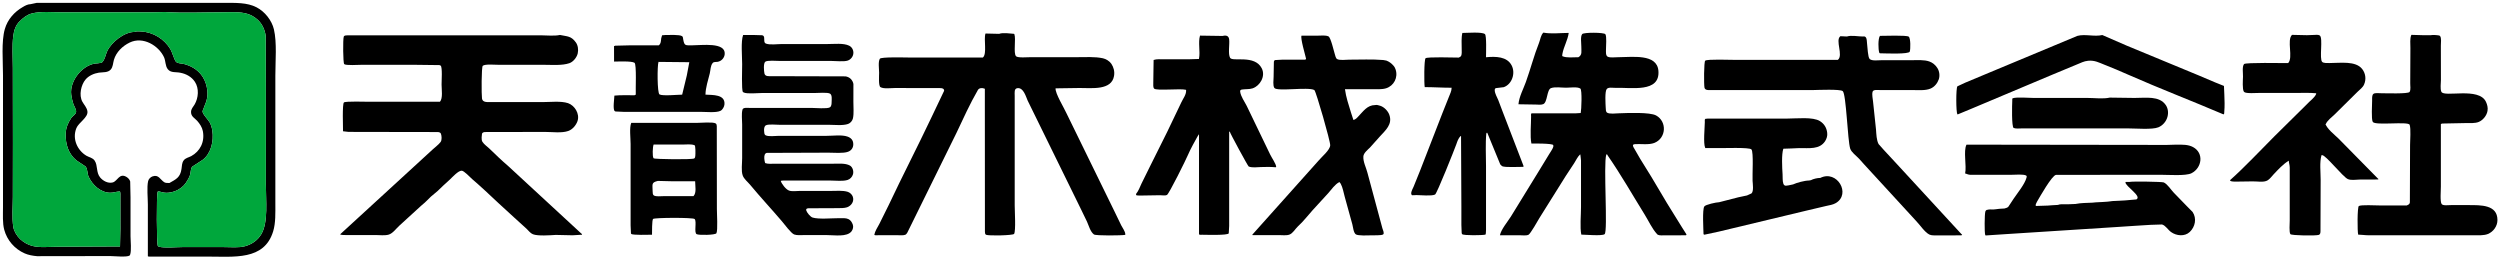
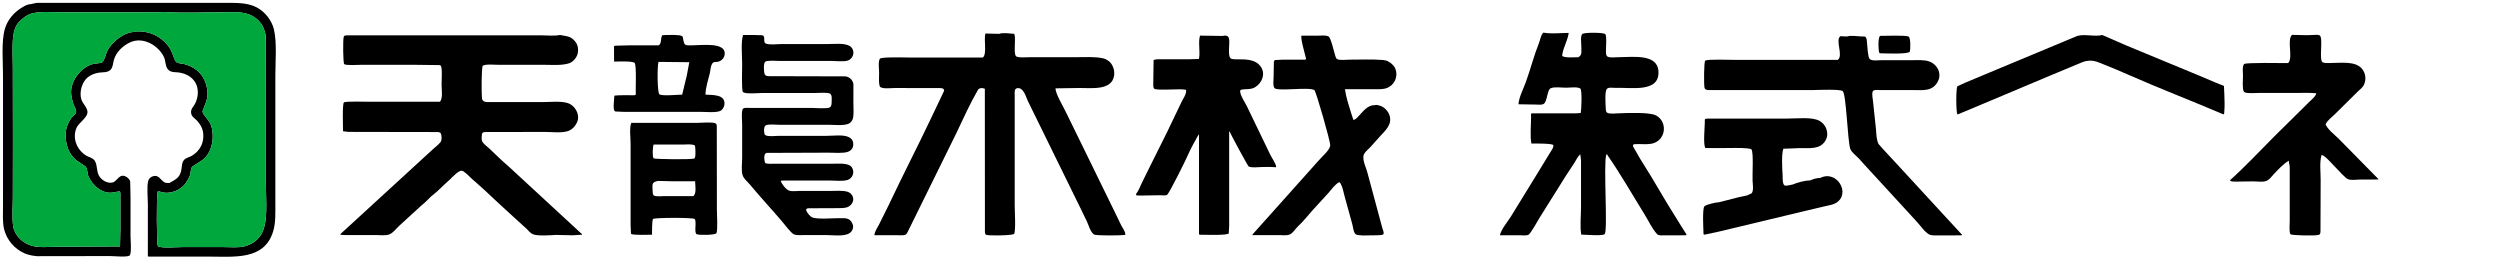
<svg xmlns="http://www.w3.org/2000/svg" version="1.1" x="0px" y="0px" width="337px" height="35px" viewBox="0 0 337 35" style="enable-background:new 0 0 337 35;" xml:space="preserve">
  <style type="text/css">
.st0{fill:#00A73C;}
</style>
  <g>
    <g>
      <g>
        <path d="M0.404,23.659c0,1.421,0,2.851,0,4.264c0,1.028-0.076,2.138,0.165,3.042c0.382,1.422,1.397,2.596,2.761,3.193     c0.494,0.219,1.089,0.324,1.659,0.374c3.292-0.004,6.58-0.007,9.873-0.015c0.518,0,2.26,0.186,2.606-0.072     c0.007-0.008,0.022-0.017,0.033-0.028c0.011-0.025,0.019-0.046,0.036-0.074c0.208-0.556,0.058-1.829,0.058-2.488     c0-1.75,0-3.499,0-5.245c-0.011-0.713-0.032-1.427-0.044-2.149c-0.08-0.271-0.269-0.464-0.502-0.611     c-0.961-0.576-1.198,0.559-1.848,0.742c-0.64,0.173-1.331-0.219-1.704-0.675c-0.564-0.687-0.29-1.601-0.739-2.265     c-0.271-0.399-0.753-0.444-1.128-0.67c-1.184-0.717-1.927-2.233-1.334-3.711c0.304-0.752,1.587-1.426,1.49-2.25     c-0.055-0.498-0.454-0.892-0.68-1.305c-0.499-0.899-0.175-2.287,0.426-3c0.43-0.515,1.14-0.821,1.792-0.922     c0.557-0.078,1.206,0.018,1.593-0.41c0.325-0.358,0.307-0.871,0.44-1.322c0.308-1.045,1.158-1.858,2.119-2.326     c1.81-0.875,3.908,0.409,4.636,1.981c0.229,0.507,0.155,1.168,0.506,1.611c0.419,0.529,1.096,0.342,1.723,0.484     c0.744,0.146,1.478,0.532,1.923,1.206c0.599,0.896,0.489,2.189-0.038,3.078c-0.2,0.333-0.474,0.583-0.474,1.011     c0,0.612,0.483,0.8,0.834,1.188c0.347,0.397,0.653,0.848,0.757,1.377c0.285,1.489-0.393,2.729-1.562,3.371     c-0.344,0.189-0.792,0.247-1.032,0.597c-0.232,0.324-0.225,0.72-0.284,1.14c-0.167,1.147-0.739,1.384-1.626,1.888     c-0.233,0-0.52,0.012-0.701-0.104c-0.548-0.356-0.761-1.076-1.576-0.787c-0.277,0.096-0.526,0.348-0.595,0.638     c-0.189,0.799-0.037,2.266-0.037,3.162c0,2.324,0,4.647,0,6.967c0.012,0,0.022,0,0.039,0c0.023,0.008,0.032,0.03,0.045,0.042     c2.586,0,5.176,0,7.76,0c3.818,0,7.828,0.557,9.045-3.39c0.353-1.151,0.298-2.487,0.298-3.842c0-1.654,0-3.319,0-4.982     c0-4.051,0-8.1,0-12.16c0-2.002,0.226-4.458-0.193-6.252c-0.279-1.198-1.22-2.4-2.341-2.975     c-1.287-0.663-2.817-0.598-4.475-0.598c-1.321,0-2.648,0-3.967,0c-7.063,0-14.13,0-21.195,0C4.664,0.445,4.389,0.502,4.108,0.564     c-0.357,0-0.752,0.21-1.028,0.378c-1.152,0.661-2.06,1.682-2.43,2.976c-0.484,1.663-0.246,4.33-0.246,6.247     C0.404,14.664,0.404,19.162,0.404,23.659z M1.727,9.151c0-1.413-0.116-2.957,0.061-4.315c0.093-0.723,0.331-1.453,0.847-1.952     C3.131,2.4,3.636,1.985,4.289,1.817c1.205-0.32,2.784-0.155,4.138-0.155c3.142,0,6.283,0,9.431,0     c0.959,0,1.911-0.004,2.863-0.004c0.504-0.013,1-0.023,1.499-0.035c2.498,0.159,5.159,0.035,7.671,0.035     c1.161,0,2.47-0.107,3.485,0.219c0.498,0.151,0.924,0.415,1.322,0.754c0.639,0.556,1.007,1.39,1.119,2.205     c0.009,2.444,0.015,4.88,0.022,7.314c0,4.234,0,8.459,0,12.699c0,2.144,0.346,5.117-0.626,6.735     c-0.49,0.825-1.296,1.36-2.189,1.604c-0.832,0.234-1.93,0.119-2.872,0.119c-1.853,0-3.698,0-5.551,0     c-0.862,0-2.421,0.157-3.162-0.05c-0.049-0.015-0.09-0.037-0.133-0.063c-0.005-0.012-0.02-0.021-0.029-0.033     c-0.167-0.203-0.195-6.879-0.025-7.298c0-0.14,0.409,0,0.473,0.013c1.206,0.383,2.68-0.255,3.331-1.229     c0.226-0.347,0.458-0.701,0.569-1.097c0.092-0.333,0.068-0.794,0.276-1.077c0.468-0.305,0.942-0.608,1.412-0.921     c1.096-0.818,1.531-2.486,1.309-3.93c-0.063-0.413-0.167-0.767-0.353-1.116c-0.205-0.376-1.001-1.15-0.971-1.526     c0.173-0.446,0.339-0.89,0.515-1.331c0.39-1.206,0-2.709-0.697-3.584c-0.583-0.739-1.399-1.188-2.257-1.424     c-0.343-0.096-0.864-0.06-1.126-0.299c-0.229-0.223-0.523-1.307-0.749-1.684c-0.821-1.4-2.334-2.335-3.98-2.417     c-0.298-0.018-0.63-0.041-0.885,0.066c-1.376,0-3.1,1.384-3.665,2.579c-0.228,0.487-0.325,1.204-0.737,1.563     c-0.089,0.013-0.177,0.027-0.269,0.046c-0.086,0.016-0.176,0.026-0.262,0.043c-1.906,0-3.848,2.283-3.581,4.242     c0.071,0.461,0.157,0.879,0.301,1.302c0.107,0.285,0.374,0.646,0.355,0.979c-0.021,0.365-0.475,0.56-0.665,0.854     c-0.411,0.623-0.714,1.278-0.74,2.094c-0.048,1.453,0.387,2.759,1.461,3.623c0.409,0.272,0.808,0.541,1.214,0.808     c0.291,0.345,0.223,0.991,0.419,1.396c0.51,1.079,1.558,2.103,2.867,2.147c0.48,0.01,0.896-0.172,1.322-0.172     c0.125,0,0.085,0.617,0.085,0.752c0.002,1.442,0.002,2.878,0.002,4.313c-0.012,0.786-0.028,1.558-0.048,2.343     c-2.73,0-5.588,0.041-8.368,0.041c-1.127,0-2.478,0.164-3.488-0.12c-0.597-0.164-1.152-0.481-1.61-0.911     c-0.42-0.399-0.828-1.054-0.919-1.612c-0.209-1.268-0.066-2.761-0.066-4.095c0.004-2.411,0.008-4.824,0.012-7.234     C1.735,15.912,1.731,12.531,1.727,9.151z" />
      </g>
    </g>
    <path class="st0" d="M1.727,9.151c0-1.413-0.116-2.957,0.061-4.315c0.093-0.723,0.331-1.453,0.847-1.952   C3.131,2.4,3.636,1.985,4.289,1.817c1.205-0.32,2.784-0.155,4.138-0.155c3.142,0,6.283,0,9.431,0c0.959,0,1.911-0.004,2.863-0.004   c0.504-0.013,1-0.023,1.499-0.035c2.498,0.159,5.159,0.035,7.671,0.035c1.161,0,2.47-0.107,3.485,0.219   c0.498,0.151,0.924,0.415,1.322,0.754c0.639,0.556,1.007,1.39,1.119,2.205c0.009,2.444,0.015,4.88,0.022,7.314   c0,4.234,0,8.459,0,12.699c0,2.144,0.346,5.117-0.626,6.735c-0.49,0.825-1.296,1.36-2.189,1.604   c-0.832,0.234-1.93,0.119-2.872,0.119c-1.853,0-3.698,0-5.551,0c-0.862,0-2.421,0.157-3.162-0.05   c-0.049-0.015-0.09-0.037-0.133-0.063c-0.005-0.012-0.02-0.021-0.029-0.033c-0.167-0.203-0.195-6.879-0.025-7.298   c0-0.14,0.409,0,0.473,0.013c1.206,0.383,2.68-0.255,3.331-1.229c0.226-0.347,0.458-0.701,0.569-1.097   c0.092-0.333,0.068-0.794,0.276-1.077c0.468-0.305,0.942-0.608,1.412-0.921c1.096-0.818,1.531-2.486,1.309-3.93   c-0.063-0.413-0.167-0.767-0.353-1.116c-0.205-0.376-1.001-1.15-0.971-1.526c0.173-0.446,0.339-0.89,0.515-1.331   c0.39-1.206,0-2.709-0.697-3.584c-0.583-0.739-1.399-1.188-2.257-1.424c-0.343-0.096-0.864-0.06-1.126-0.299   c-0.229-0.223-0.523-1.307-0.749-1.684c-0.821-1.4-2.334-2.335-3.98-2.417c-0.298-0.018-0.63-0.041-0.885,0.066   c-1.376,0-3.1,1.384-3.665,2.579c-0.228,0.487-0.325,1.204-0.737,1.563c-0.089,0.013-0.177,0.027-0.269,0.046   c-0.086,0.016-0.176,0.026-0.262,0.043c-1.906,0-3.848,2.283-3.581,4.242c0.071,0.461,0.157,0.879,0.301,1.302   c0.107,0.285,0.374,0.646,0.355,0.979c-0.021,0.365-0.475,0.56-0.665,0.854c-0.411,0.623-0.714,1.278-0.74,2.094   c-0.048,1.453,0.387,2.759,1.461,3.623c0.409,0.272,0.808,0.541,1.214,0.808c0.291,0.345,0.223,0.991,0.419,1.396   c0.51,1.079,1.558,2.103,2.867,2.147c0.48,0.01,0.896-0.172,1.322-0.172c0.125,0,0.085,0.617,0.085,0.752   c0.002,1.442,0.002,2.878,0.002,4.313c-0.012,0.786-0.028,1.558-0.048,2.343c-2.73,0-5.588,0.041-8.368,0.041   c-1.127,0-2.478,0.164-3.488-0.12c-0.597-0.164-1.152-0.481-1.61-0.911c-0.42-0.399-0.828-1.054-0.919-1.612   c-0.209-1.268-0.066-2.761-0.066-4.095c0.004-2.411,0.008-4.824,0.012-7.234C1.735,15.912,1.731,12.531,1.727,9.151z" />
  </g>
  <g>
    <path d="M58.314,20.156c-1.05,0.961-2.095,1.919-3.146,2.887c-3.093,2.834-6.188,5.669-9.278,8.507c-0.016,0-0.03,0-0.042,0   c0,0.151,0.598,0.13,0.741,0.134c1.352,0,2.706,0,4.063,0c0.532,0.007,1.239,0.089,1.732-0.053c0.562-0.162,1.008-0.809,1.436-1.2   c0.972-0.89,1.948-1.777,2.923-2.672c0.177-0.159,0.359-0.313,0.54-0.466c0.028-0.027,0.06-0.056,0.089-0.088   c0.045-0.04,0.091-0.081,0.135-0.128c0.195-0.188,0.393-0.391,0.591-0.581c0.303-0.257,0.601-0.508,0.905-0.761   c0.243-0.233,0.489-0.469,0.736-0.709c0.307-0.273,0.604-0.557,0.912-0.833c0.346-0.327,1.125-1.196,1.584-1.185   c0.323,0.004,1.138,0.895,1.417,1.136c1.2,1.027,2.373,2.139,3.542,3.235c0.7,0.645,1.398,1.283,2.098,1.924   c0.561,0.511,1.115,1.015,1.676,1.522c0.266,0.254,0.529,0.615,0.871,0.751c0.647,0.263,2.331,0.139,3.079,0.091   c0.758,0.021,1.517,0.032,2.271,0.049c0.42-0.025,0.844-0.056,1.267-0.077c0-0.033,0-0.063,0-0.09   c-0.036-0.022-0.065-0.05-0.104-0.077c-3.271-3.018-6.543-6.039-9.816-9.062c-0.874-0.743-1.718-1.56-2.563-2.378   c-0.313-0.305-0.701-0.54-0.945-0.924c-0.105-0.163-0.094-0.375-0.101-0.586c0.018-0.168,0.039-0.342,0.049-0.505   c0.075-0.167,0.237-0.206,0.413-0.219c2.699-0.005,5.392-0.008,8.083-0.015c0.988,0,2.242,0.183,3.132-0.128   c0.579-0.203,1.054-0.78,1.246-1.334c0.334-0.989-0.396-2.117-1.278-2.417c-0.973-0.318-2.374-0.142-3.492-0.142   c-2.299,0-4.603-0.003-6.903-0.003c-0.5,0-1.124,0.069-1.203-0.483c-0.072-0.512-0.082-4.251,0.106-4.409   c0.309-0.26,1.682-0.132,2.189-0.132c2.009,0,4.019,0,6.032,0c1.146,0,2.455,0.118,3.442-0.214c0.536-0.178,1.012-0.79,1.136-1.318   c0.116-0.51,0.03-1.098-0.25-1.485c-0.633-0.879-1.132-0.793-2.142-1.007c-0.78,0.169-1.791,0.047-2.628,0.047   c-1.788,0-3.581,0-5.37,0c-6.869,0-13.731,0-20.596,0.002c-0.199,0.01-0.488-0.017-0.554,0.189   c-0.121,0.346-0.097,3.555,0.063,3.694c0.246,0.208,1.889,0.092,2.331,0.092c2.404,0,4.805,0,7.208,0   c1.111,0.014,2.208,0.022,3.315,0.04c0.051,0.019,0.103,0.044,0.157,0.077c0.236,0.255,0.114,2.061,0.114,2.55   c0,0.68,0.196,1.843-0.22,2.314c-3.161,0-6.322,0-9.484,0c-0.521,0-3.244-0.091-3.458,0.092c-0.237,0.195-0.123,3.326-0.123,3.885   c0.245,0.029,0.49,0.062,0.739,0.084c2.159,0.005,4.313,0.012,6.474,0.012c1.866,0.003,3.73,0.003,5.587,0.009   c0.154,0.02,0.334,0.061,0.395,0.219c0.112,0.295,0.154,0.864-0.044,1.128C59.092,19.537,58.66,19.82,58.314,20.156z" />
    <g>
      <path d="M96.063,8.503c0.136-0.186,0.434-0.134,0.658-0.167c0.518-0.083,0.926-0.516,0.971-1.048    c0.134-1.634-3.129-1.18-4.341-1.18c-0.973,0-1.098,0.102-1.26-0.827c-0.019-0.137-0.023-0.332-0.148-0.407    c-0.353-0.236-1.721-0.145-2.217-0.158c-0.158,0.013-0.321,0.026-0.479,0.041c-0.038,0.131-0.077,0.263-0.114,0.4    c-0.06,0.418-0.01,0.683-0.329,0.955c-1.309,0-2.621,0-3.935,0c-0.64,0.015-1.286,0.028-1.921,0.047    C82.907,6.17,82.862,6.187,82.82,6.2c-0.076,0-0.048,0.103-0.048,0.174c0.004,0.642,0.004,1.281,0.004,1.927    c0.578,0,2.333-0.095,2.75,0.158c0.309,0.184,0.134,3.674,0.176,4.299c-0.055,0.029-0.117,0.057-0.173,0.083    c-0.897,0-1.86-0.036-2.709,0.047c0,0.337-0.243,1.851,0.042,2.082c0.035,0.023,0.062,0.038,0.096,0.058    c0.369,0.015,0.726,0.03,1.087,0.049c0.693,0,1.395,0,2.093,0c2.756,0,5.51,0,8.263,0c0.746,0,2.159,0.153,2.729-0.142    c0.284-0.144,0.506-0.564,0.528-0.866c0.112-1.364-1.574-1.251-2.559-1.311c0-0.904,0.372-2.017,0.578-2.861    C95.793,9.416,95.757,8.894,96.063,8.503z M92.579,10.184c-0.207,0.861-0.417,1.714-0.624,2.575c-0.606,0-2.603,0.207-3.05-0.028    c-0.322-0.174-0.314-3.912-0.14-4.388c1.386,0.019,2.763,0.027,4.153,0.042C92.803,8.984,92.689,9.582,92.579,10.184z" />
      <path d="M103.243,16.892c0.346-0.185,1.406-0.07,1.868-0.07c2.199,0,4.4,0,6.603,0c0.83,0,1.885,0.137,2.612-0.115    c0.315-0.114,0.585-0.438,0.653-0.76c0.146-0.697,0.047-1.485,0.057-2.228c0-0.794,0.004-1.596,0.004-2.397    c-0.046-0.262-0.164-0.477-0.346-0.673c-0.187-0.195-0.452-0.313-0.712-0.355c-3.306-0.013-6.614-0.02-9.921-0.027    c-0.401,0-0.914,0.073-1.013-0.357c-0.076-0.334-0.158-1.372,0.108-1.588c0.279-0.221,1.511-0.109,1.955-0.109    c2.303,0,4.607,0,6.906,0c0.613,0,1.765,0.132,2.278-0.054c0.42-0.155,0.742-0.58,0.742-1.044c0-0.425-0.219-0.791-0.591-0.966    c-0.767-0.362-1.96-0.212-2.906-0.212c-2.041,0-4.083,0-6.122,0c-0.654,0-1.586,0.149-2.165-0.058    c-0.423-0.14-0.072-0.838-0.368-1.067c-0.047-0.022-0.096-0.038-0.139-0.061c-0.393-0.015-0.787-0.021-1.176-0.034    c-0.03,0-0.057,0-0.087,0c-0.305,0-0.61,0-0.918,0c-0.13,0-0.259,0-0.394,0c-0.318,0.887-0.129,2.849-0.129,3.927    c0,0.562-0.1,3.528,0.103,3.755c0.039,0.027,0.082,0.054,0.122,0.074c0.487,0.214,1.823,0.065,2.44,0.065c2.36,0,4.719,0,7.078,0    c0.485,0,1.79-0.12,2.114,0.092c0.284,0.19,0.21,0.749,0.204,1.089c-0.004,0.27-0.009,0.608-0.237,0.75    c-0.353,0.226-1.947,0.079-2.469,0.079c-2.786,0-5.567,0-8.351,0c-0.295,0-0.877-0.087-0.96,0.227    c-0.158,0.576-0.045,1.375-0.045,2.003c0,1.515,0,3.033,0,4.546c0,0.708-0.146,1.685,0.067,2.306    c0.166,0.501,0.699,0.899,1.038,1.316c1.373,1.653,2.842,3.226,4.25,4.876c0.315,0.37,1.233,1.619,1.651,1.783    c0.371,0.141,0.904,0.084,1.341,0.084c1.025,0,2.041,0,3.06,0c1.044,0,2.72,0.292,3.339-0.507    c0.194-0.268,0.284-0.614,0.158-0.941c-0.125-0.308-0.275-0.561-0.587-0.71c-0.348-0.161-0.814-0.12-1.249-0.12    c-0.967,0-2.765,0.168-3.57-0.083c-0.311-0.099-0.749-0.652-0.85-0.938c-0.079-0.227,0.058-0.291,0.273-0.314    c1.31-0.006,2.619-0.015,3.932-0.017c0.442-0.007,0.916,0.01,1.298-0.119c0.567-0.204,1.004-0.807,0.752-1.462    c-0.116-0.283-0.371-0.518-0.666-0.618c-0.667-0.212-1.544-0.123-2.307-0.123c-1.382,0-2.767,0-4.147,0    c-0.449,0-1.109,0.106-1.486-0.058c-0.426-0.174-0.964-0.885-1.097-1.294c0.018,0,0.028,0,0.043,0c0-0.076,0.94-0.047,1.141-0.047    c1.85,0,3.699,0,5.546,0c0.729,0,1.638,0.122,2.283-0.081c0.346-0.112,0.62-0.399,0.723-0.751    c0.133-0.414-0.047-0.986-0.404-1.189c-0.639-0.35-1.555-0.247-2.38-0.247c-1.229,0-2.451,0-3.674,0c-0.541,0-1.077,0-1.615,0    c-0.818,0-1.635,0-2.451,0c-0.434,0-0.945,0.053-1.309-0.086c-0.018,0-0.369-1.271,0.222-1.375    c2.769-0.011,5.532-0.021,8.301-0.03c0.765,0,2.011,0.12,2.65-0.124c0.435-0.161,0.704-0.523,0.704-1.012    c0-0.559-0.308-0.862-0.781-1.032c-0.772-0.272-1.95-0.1-2.833-0.1c-2.146,0-4.285,0-6.424,0c-0.504,0-1.392,0.139-1.794-0.083    c-0.179-0.099-0.175-0.398-0.19-0.585C102.98,17.381,103.012,17.014,103.243,16.892z" />
      <path d="M93.914,31.568c0.315,0.158,2.516,0.123,2.66-0.128c0.204-0.391,0.062-2.639,0.062-3.251    c-0.009-3.732-0.013-7.463-0.013-11.188c-0.013-0.141-0.028-0.289-0.147-0.36c-0.336-0.231-2.027-0.078-2.554-0.078    c-2.942,0-5.885,0-8.829,0c-0.274,0.629-0.088,2.063-0.088,2.838c0,2.929,0,5.854,0,8.789c0,0.732,0,1.456,0,2.187    c0.019,0.359,0.035,0.715,0.047,1.073c0.011,0.024,0.023,0.051,0.035,0.073c0.141,0.2,2.38,0.118,2.804,0.118    c0-0.298-0.008-1.988,0.141-2.127c0.205-0.185,5.378-0.209,5.603,0.009C93.956,29.847,93.516,31.382,93.914,31.568z     M88.107,19.486c1.298,0,2.598,0,3.89,0c0.508,0,1.186-0.091,1.618,0.09c0.161,0,0.137,1.181,0.111,1.441    c-0.012,0.131-0.033,0.272-0.146,0.342c-0.262,0.175-5.351,0.114-5.476-0.022C87.91,21.117,87.986,19.742,88.107,19.486z     M93.482,26.439c-1.321,0-2.648,0-3.978,0c-0.411,0-1.054,0.093-1.367-0.092c-0.162-0.104-0.156-0.375-0.162-0.563    c-0.008-0.96-0.205-1.173,0.702-1.397c0.584,0.011,1.164,0.027,1.746,0.043c1.091,0,2.19,0,3.281,0    C93.706,25.058,93.918,25.981,93.482,26.439z" />
    </g>
    <path d="M132.757,14.094c0,5.708,0.005,11.42,0.01,17.13c0.008,0.152,0.008,0.35,0.15,0.424c0.326,0.161,3.661,0.095,3.787-0.121   c0.246-0.432,0.078-3.13,0.078-3.845c0-4.92,0-9.843,0-14.769c0-0.438-0.105-0.988,0.39-1.031c0.795-0.08,1.113,1.129,1.36,1.686   c2.171,4.432,4.35,8.856,6.52,13.284c0.483,1.014,1.001,2.006,1.474,3.026c0.233,0.503,0.45,1.373,0.938,1.726   c0.266,0.188,3.719,0.148,4.224,0.056c0-0.024,0-0.055,0-0.084c0-0.387-0.384-0.864-0.544-1.195   c-0.295-0.607-0.594-1.217-0.885-1.827c-2.166-4.425-4.33-8.853-6.495-13.278c-0.308-0.705-1.543-2.706-1.472-3.367   c1.024,0,2.161-0.047,3.23-0.047c1.699,0,4.311,0.335,4.65-1.62c0.107-0.639-0.062-1.191-0.369-1.653   c-0.247-0.36-0.726-0.648-1.137-0.735c-1.072-0.231-2.349-0.146-3.537-0.146c-2.052,0-4.106,0-6.16,0   c-0.433,0-1.786,0.119-2.01-0.131c-0.376-0.412,0.016-2.321-0.222-2.968c-0.012-0.021-0.031-0.033-0.042-0.05   c-0.561-0.037-1.481-0.193-2.01,0.003c-0.614-0.008-1.224-0.03-1.841-0.044c-0.266,0.804,0.237,2.735-0.35,3.235   c-3.321,0-6.64,0-9.966,0c-0.565,0-3.765-0.097-3.924,0.166c-0.252,0.418-0.098,1.358-0.098,1.891c0,0.397-0.102,1.772,0.181,1.936   c0.451,0.262,1.388,0.118,1.965,0.118c2.048,0.002,4.107,0.007,6.159,0.012c0.236,0.015,0.47,0.087,0.454,0.369   c-0.577,1.217-1.16,2.438-1.742,3.655c-1.86,3.925-3.869,7.802-5.724,11.74c-0.426,0.857-0.85,1.712-1.275,2.568   c-0.247,0.454-0.571,0.942-0.672,1.454c0.015,0,0.027,0,0.044,0c0,0.085,0.392,0.046,0.481,0.046c0.89,0,1.774,0,2.663,0   c0.324,0,0.706,0.046,0.982-0.058c0.126-0.044,0.224-0.184,0.286-0.292c2.207-4.478,4.413-8.958,6.618-13.43   c0.914-1.942,1.816-3.929,2.889-5.788c0.17-0.302,0.593-0.317,0.9-0.191c0.07,0,0.043,0.118,0.043,0.177   C132.757,12.779,132.757,13.436,132.757,14.094z" />
    <g>
      <path d="M153.978,26.356c0.799-0.009,1.602-0.026,2.404-0.039c0.3-0.007,0.663,0.091,0.921-0.033    c0.285-0.143,2.597-4.82,2.849-5.433c0.098-0.208,0.188-0.417,0.288-0.623c0.12-0.226,0.237-0.463,0.357-0.691    c0.197-0.36,0.398-0.719,0.593-1.079c0.065-0.112,0.126-0.213,0.192-0.321c0.02,0,0.03,0,0.044,0c0,4.485,0,8.977,0,13.46    c0.015,0,0.025,0,0.047,0c0,0.078,0.304,0.048,0.389,0.048c0.535,0,3.473,0.107,3.574-0.196c0.018-0.324,0.032-0.656,0.056-0.986    c0-0.903,0-1.81,0-2.71c0-3.338,0-6.672,0-10.006c0.027,0,0.058,0,0.083,0c0,0.15,2.429,4.63,2.548,4.697    c0.009,0.003,0.01,0.003,0.017,0.006c0.436,0.183,1.14,0.088,1.633,0.07c0.661-0.032,1.371-0.029,2.015,0.03    c0-0.012,0-0.03,0-0.041c0.015,0,0.025,0,0.042,0c0-0.408-0.645-1.303-0.827-1.712c-1.051-2.169-2.1-4.346-3.145-6.521    c-0.291-0.587-0.795-1.25-0.885-1.924c-0.027-0.196,0.09-0.262,0.268-0.286c0.456-0.066,0.975-0.017,1.396-0.152    c1.001-0.331,1.787-1.613,1.255-2.69c-0.951-1.9-3.947-0.853-4.273-1.429c-0.3-0.522-0.047-1.807-0.126-2.475    c-0.049-0.478-0.393-0.606-0.876-0.473c-1.021-0.015-2.04-0.029-3.054-0.046c-0.279,0.919,0.054,2.145-0.136,3.104    c-0.005,0.018-0.012,0.032-0.015,0.044c-0.492,0.014-0.982,0.033-1.47,0.044c-1.067,0-2.128,0-3.192,0    c-0.483,0-1.034-0.057-1.442,0.091c0,0.996-0.045,2.049-0.045,3.1c0,0.233-0.041,0.596,0.12,0.761    c0.3,0.317,3.554-0.035,4.253,0.156c0.063,0,0.049,0.024,0.053,0.089c0.027,0.565-0.41,1.105-0.626,1.569    c-0.649,1.353-1.296,2.705-1.942,4.055c-0.763,1.524-1.523,3.043-2.278,4.567c-0.393,0.789-0.779,1.578-1.17,2.368    c-0.222,0.468-0.391,0.974-0.727,1.385c0,0.058,0,0.112,0,0.17c0.014,0,0.031,0,0.044,0    C153.189,26.376,153.873,26.361,153.978,26.356z" />
      <path d="M168.881,31.557c-0.075,0-0.042,0.072-0.042,0.135c1.182,0,2.366,0,3.543,0c0.437,0,1.031,0.08,1.42-0.063    c0.484-0.174,0.788-0.77,1.163-1.121c0.744-0.67,1.318-1.452,1.976-2.173c0.707-0.77,1.409-1.534,2.111-2.304    c0.408-0.467,0.897-1.176,1.463-1.469c0-0.105,0.189,0.173,0.218,0.217c0.274,0.516,0.376,1.169,0.536,1.75    c0.34,1.236,0.685,2.479,1.027,3.718c0.095,0.354,0.155,1.14,0.477,1.35c0.298,0.192,1.54,0.143,1.981,0.127    c0.354-0.022,1.499,0.049,1.703-0.13c0.186-0.164-0.071-0.651-0.114-0.829c-0.666-2.489-1.339-4.977-2.01-7.466    c-0.165-0.684-0.612-1.491-0.551-2.229c0.035-0.438,0.589-0.889,0.89-1.18c0.438-0.495,0.879-0.987,1.322-1.479    c0.763-0.839,1.751-1.653,1.283-2.942c-0.184-0.512-0.694-1.042-1.22-1.208c-0.189-0.056-0.482-0.158-0.69-0.097    c-1.063,0-1.6,0.848-2.268,1.533c-0.219,0.235-0.368,0.405-0.663,0.476c-0.106-0.338-0.215-0.68-0.329-1.014    c-0.311-1.019-0.667-2.061-0.809-3.138c1.168,0,2.33,0,3.501,0c0.683,0,1.445,0.064,2.044-0.119    c1.05-0.332,1.647-1.453,1.278-2.551c-0.046-0.098-0.095-0.196-0.134-0.303c-0.051-0.066-0.1-0.137-0.154-0.202    c-0.276-0.317-0.589-0.541-0.954-0.678c-0.14-0.026-0.284-0.056-0.426-0.077c-1.47-0.122-3.07-0.048-4.583-0.048    c-0.466,0-1.251,0.125-1.625-0.077c-0.187-0.102-0.257-0.473-0.314-0.663c-0.118-0.4-0.558-2.256-0.847-2.391    c-0.38-0.191-0.995-0.105-1.456-0.105c-0.494,0-0.99,0-1.491,0c-0.127,0-0.255,0-0.39,0c-0.102,0-0.202,0-0.306,0    c-0.164,0.371,0.493,2.555,0.614,3.104c-0.018,0.032-0.031,0.059-0.046,0.088c0,0.076-0.352,0.043-0.438,0.043    c-0.882,0-1.774,0-2.67,0c-0.337,0.021-0.688,0.036-1.022,0.056c-0.097,0.035-0.14,0.119-0.162,0.215    c-0.013,0.687-0.028,1.366-0.036,2.047c-0.009,0.435-0.117,1.152,0.099,1.492c0.331,0.513,4.565-0.158,5.371,0.279    c0.014,0.011,0.026,0.021,0.034,0.03c0.221,0.182,2.143,6.857,2.125,7.418c-0.022,0.652-1.151,1.563-1.571,2.075    C174.785,24.954,171.835,28.255,168.881,31.557z" />
    </g>
    <g>
      <path d="M222.619,23.866c-0.505-0.816-1.016-1.639-1.52-2.455c-0.311-0.526-0.617-1.06-0.924-1.599    c-0.038-0.084-0.088-0.232-0.021-0.313c0.078-0.023,0.147-0.051,0.221-0.071c0.822-0.047,1.876,0.125,2.616-0.157    c1.615-0.627,1.761-2.87,0.253-3.707c-0.845-0.462-3.832-0.333-5.012-0.291c-0.429,0.013-1.249,0.126-1.591-0.084    c-0.189-0.118-0.18-0.441-0.189-0.652c-0.027-0.532-0.139-2.197,0.135-2.532c0.227-0.287,0.818-0.151,1.166-0.161    c2.128-0.074,6.038,0.698,5.802-2.293c-0.191-2.365-3.556-1.836-5.496-1.836c-0.403,0-0.98,0.09-1.324-0.064    c-0.317-0.141-0.247-0.692-0.247-1.028c0-0.456,0.113-1.692-0.08-2.006c-0.164-0.262-2.936-0.263-3.126-0.022    c-0.268,0.33-0.113,1.216-0.119,1.682c-0.012,0.682,0.154,1.094-0.387,1.438c-0.691,0-1.578,0.115-2.141-0.129    c-0.085,0-0.031-0.276-0.019-0.342c0.176-0.968,0.715-1.817,0.847-2.806c-1.089,0-2.388,0.163-3.413-0.041    c-0.362,0.337-0.41,0.943-0.591,1.387c-0.684,1.712-1.136,3.506-1.767,5.261c-0.34,0.955-0.911,1.972-1.005,3.012    c0.787,0.015,1.574,0.021,2.361,0.039c0.311,0.008,0.682,0.063,0.977-0.055c0.592-0.237,0.47-1.948,1.05-2.161    c0.535-0.2,1.425-0.057,2.035-0.057c0.538,0,1.509-0.156,1.921,0.115c0.255,0.168,0.146,2.886,0.051,3.298    c-0.237,0.015-0.47,0.026-0.703,0.043c-1.98,0-3.969,0-5.946,0c0,0.016,0,0.029,0,0.047c-0.08,0-0.042,0.304-0.042,0.387    c0,1.07-0.16,2.659,0.042,3.633c0.428,0,2.813-0.022,2.949,0.213c0,0.068,0,0.147,0.008,0.221    c-0.123,0.378-0.382,0.68-0.574,1.021c-0.485,0.789-0.965,1.574-1.442,2.363c-1.236,2.017-2.482,4.025-3.716,6.045    c-0.431,0.68-1.32,1.734-1.466,2.505c0.89,0,1.78,0,2.664,0c0.382,0,0.862,0.083,1.189-0.068c0.264-0.133,1.268-1.906,1.471-2.258    c1.187-1.897,2.376-3.794,3.565-5.692c0.378-0.573,0.753-1.14,1.128-1.711c0.244-0.381,0.438-0.838,0.779-1.155    c0.016,0,0.035,0,0.047,0c0.027,0.258,0.059,0.524,0.087,0.788c0,2.098,0,4.196,0,6.296c0,1.087-0.163,2.719,0.04,3.713    c0.508,0,2.798,0.211,3.142-0.06c0.462-0.362-0.184-9.353,0.223-10.737c0.017,0,0.033,0,0.05,0    c0.011-0.012,0.029-0.028,0.041-0.044c0.047,0.073,0.085,0.15,0.13,0.221c1.778,2.566,3.307,5.264,4.949,7.91    c0.533,0.854,0.988,1.89,1.678,2.645c0.035,0.03,0.067,0.058,0.099,0.085c0.263,0.125,0.652,0.074,0.967,0.078    c0.946,0.017,1.871-0.01,2.845-0.01c0-0.016,0-0.025,0-0.041c0.015,0,0.024,0,0.043,0c0-0.036,0-0.063,0-0.09    c-0.207-0.322-0.408-0.644-0.611-0.96c-0.663-1.076-1.33-2.142-1.99-3.21C224.023,26.23,223.324,25.047,222.619,23.866z" />
-       <path d="M200.398,17.951c0-0.02,0-0.031,0-0.048c0.032,0,0.061,0,0.088,0c0.588,1.423,1.168,2.843,1.749,4.258    c0.082,0.085,0.158,0.165,0.242,0.238c0.43,0.205,2.251,0.077,2.862,0.093c0-0.014,0-0.028,0-0.042c0.014,0,0.028,0,0.045,0    c-0.012-0.051-0.023-0.094-0.035-0.139c-0.919-2.398-1.846-4.803-2.77-7.202c-0.214-0.537-0.411-1.076-0.614-1.62    c-0.162-0.395-0.457-0.865-0.476-1.313c-0.004-0.136,0.031-0.25,0.151-0.296c0.356-0.042,0.711-0.085,1.065-0.129    c1.111-0.393,1.618-1.878,1.06-2.942c-0.623-1.18-2.096-1.224-3.451-1.092c0-0.495,0.095-2.93-0.145-3.12    c-0.409-0.327-2.388-0.156-3.043-0.156c-0.157,0.643-0.09,1.458-0.09,2.184c0,0.29,0.034,0.652-0.067,0.887    c-0.066,0.145-0.212,0.177-0.327,0.25c-0.65,0-4.208-0.119-4.474,0.088c-0.208,0.161-0.208,3.444-0.115,3.893    c1.198,0,2.383,0.084,3.626,0.084c0,0.452-0.226,0.854-0.37,1.237c-0.29,0.727-0.58,1.456-0.873,2.19    c-1.001,2.581-2.008,5.167-3.012,7.755c-0.292,0.722-0.583,1.431-0.869,2.15c-0.112,0.284-0.344,0.616-0.324,0.963    c0.021,0.051,0.048,0.118,0.072,0.175c0,0.05,0.5,0,0.614,0c0.6,0,2.063,0.159,2.53-0.075c0.251-0.129,2.612-6.068,2.875-6.8    c0.117-0.336,0.258-0.792,0.539-1.039c0-0.069,0.021-0.046,0.087-0.046c0,3.11,0.045,6.332,0.045,9.49c0,0.83,0,1.659,0,2.491    c0.011,0.375,0.024,0.745,0.043,1.122c0.017,0.041,0.038,0.084,0.061,0.123c0.197,0.202,2.746,0.159,3.127,0.065    c0.123,0,0.09-1.193,0.09-1.442c0-2.594,0-5.184,0-7.788c0-1.461-0.095-3.037,0.043-4.448    C200.372,17.951,200.382,17.951,200.398,17.951z" />
    </g>
    <g>
      <path d="M253.419,4.834c-0.272,0.334-0.246,1.858-0.087,2.28c0,0.099,0.301,0.077,0.395,0.077c0.57,0.011,3.583,0.135,3.707-0.23    c0.114-0.345,0.127-1.818-0.136-2.018C257.002,4.721,254.039,4.834,253.419,4.834z" />
      <path d="M264.348,31.5c-2.887-3.127-5.771-6.268-8.658-9.398c-0.587-0.641-1.181-1.283-1.766-1.905    c-0.229-0.259-0.465-0.521-0.692-0.779c-0.281-0.537-0.298-1.3-0.346-1.948c-0.13-1.254-0.264-2.507-0.397-3.757    c-0.031-0.398-0.175-0.939-0.064-1.345c0.089-0.323,0.691-0.229,0.995-0.229c1.444,0,2.885,0,4.331,0    c0.834,0,1.789,0.096,2.483-0.198c0.535-0.226,0.931-0.718,1.118-1.257c0.162-0.506,0.073-1.104-0.195-1.514    c-0.255-0.414-0.649-0.733-1.089-0.885c-0.688-0.243-1.553-0.171-2.364-0.171c-1.34,0-2.68,0-4.019,0    c-0.472,0-1.327,0.13-1.646-0.154c-0.263-0.23-0.29-1.626-0.355-2.033c-0.06-0.402,0.035-1.142-0.581-1.007    c-0.65,0-1.537-0.198-2.138,0c-0.293-0.009-0.586-0.023-0.875-0.041c-0.749,0.525,0.429,2.577-0.348,3.19    c-4.639,0-9.271,0-13.904,0c-0.643,0-3.676-0.118-3.974,0.108c-0.184,0.132-0.187,3.251-0.099,3.644    c0.089,0.424,0.709,0.308,1.099,0.317c4.535,0,9.062,0,13.595,0c0.668-0.014,3.569-0.139,3.935,0.138    c0.48,0.364,0.658,6.652,1.012,7.756c0.169,0.511,0.81,0.951,1.185,1.354c0.498,0.535,0.961,1.091,1.483,1.631    c2.07,2.255,4.147,4.501,6.216,6.766c0.502,0.508,1.149,1.514,1.784,1.833c0.305,0.149,0.716,0.109,1.083,0.118    c1.079,0.018,2.174-0.012,3.277-0.012c0-0.018,0-0.031,0-0.042c0.015,0,0.029,0,0.049,0c0-0.019,0-0.032,0-0.049    C264.434,31.592,264.388,31.544,264.348,31.5z" />
      <path d="M235.497,26.346c-0.393,0.082-0.788,0.163-1.184,0.253c-0.861,0.217-1.716,0.438-2.574,0.661    c-0.362,0-1.833,0.316-1.998,0.57c-0.281,0.393-0.121,3.116-0.104,3.762c0.017,0,0.03,0,0.049,0c0,0.076,0.107,0.029,0.168,0.025    c0.612-0.133,1.225-0.26,1.836-0.394c3.966-0.95,7.936-1.896,11.897-2.85c0.856-0.201,1.734-0.42,2.58-0.608    c0.456-0.104,0.905-0.158,1.301-0.391c2.09-1.233,0.163-4.521-2.092-3.389c-0.4,0-0.941,0.13-1.268,0.304    c-0.084,0.017-0.174,0.027-0.262,0.047c-0.566,0-1.651,0.293-2.142,0.524c-0.209,0.043-0.412,0.09-0.614,0.13    c-0.116,0.014-0.233,0.037-0.351,0.046c-0.186,0-0.297-0.122-0.346-0.283c-0.126-0.375-0.073-0.831-0.102-1.25    c-0.057-0.883-0.157-2.69,0.102-3.453c0.68,0,1.43-0.067,2.138-0.085c1.331-0.015,2.759,0.225,3.508-0.959    c0.191-0.308,0.321-0.691,0.268-1.095c-0.076-0.677-0.398-1.217-0.974-1.58c-0.946-0.603-3.139-0.345-4.413-0.345    c-3.573,0-7.143,0-10.716,0c-0.115,0.014-0.229,0.028-0.346,0.042c0,0.02,0,0.031,0,0.045c-0.078,0-0.048,0.308-0.048,0.393    c-0.012,0.747-0.222,2.877,0.048,3.455c0,0.067,0.027,0.041,0.083,0.045c0.542,0,1.079,0,1.618,0    c0.674,0.022,4.264-0.133,4.534,0.178c0.31,0.354,0.108,3.494,0.153,4.234c0.027,0.435,0.174,1.397-0.143,1.695    C235.899,26.162,235.697,26.252,235.497,26.346z" />
    </g>
    <g>
      <path d="M299.79,11.585c-0.416-0.166-0.832-0.331-1.24-0.499c-0.73-0.303-1.444-0.621-2.164-0.919    c-3.222-1.334-6.451-2.668-9.674-4.002c-1.106-0.48-2.209-0.962-3.32-1.443c-1.064,0.257-2.304-0.166-3.356,0.113    c-3.994,1.66-7.99,3.333-11.985,4.997c-1.047,0.44-2.096,0.881-3.15,1.317c-0.341,0.162-0.693,0.321-1.042,0.486    c-0.203,0.188-0.199,3.564,0,3.752c0,0.081,0.114,0.004,0.167-0.017c0.585-0.234,1.172-0.486,1.755-0.728    c3.594-1.512,7.19-3.024,10.778-4.536c1.143-0.478,2.283-0.955,3.423-1.424c0.503-0.195,0.913-0.437,1.493-0.491    c0.891-0.089,1.482,0.25,2.196,0.529c1.094,0.42,2.164,0.89,3.232,1.356c4.247,1.872,8.58,3.53,12.845,5.352    c0-0.011,0-0.028,0-0.042c0.098,0,0.076-0.221,0.084-0.306c0.07-0.753,0.041-1.615,0.008-2.36    C299.823,12.336,299.805,11.962,299.79,11.585z" />
-       <path d="M272.553,17.309c0.904,0,1.808,0,2.71,0c3.877,0,7.755,0,11.63,0c1.068,0,3.215,0.192,4.059-0.15    c0.6-0.247,1.068-0.806,1.227-1.429c0.148-0.561,0.065-1.144-0.243-1.582c-0.864-1.25-2.658-0.946-4.208-0.946    c-1.111-0.018-2.218-0.028-3.326-0.045c-0.888,0.203-2.071,0.045-3.019,0.045c-2.415,0-4.834,0-7.253,0    c-0.696,0-2.235-0.143-2.802,0.039c-0.097,0-0.076,0.261-0.076,0.353c-0.029,0.534-0.102,3.521,0.19,3.656    C271.731,17.372,272.207,17.309,272.553,17.309z" />
-       <path d="M264.899,23.385c0.109,0,0.385,0.166,0.658,0.176c1.871,0,3.734,0,5.601,0c0.477,0,1.671-0.113,1.987,0.116    c0.09,0.063,0.049,0.195,0.025,0.286c-0.256,0.908-1.188,2.009-1.724,2.812c-0.238,0.361-0.478,0.722-0.717,1.088    c-0.161,0.172-0.328,0.166-0.532,0.244c-0.234,0.014-0.469,0.032-0.701,0.042c-0.137,0.015-0.264,0.032-0.394,0.05    c-0.138,0.008-0.267,0.025-0.397,0.041c-0.264,0-0.561-0.037-0.788,0.038c-0.15,0-0.251,0.112-0.294,0.241    c-0.107,0.33-0.136,2.872-0.01,3.173c0,0.074,0.193,0.038,0.26,0.035c0.859-0.059,1.723-0.109,2.582-0.17    c5.059-0.324,10.114-0.65,15.168-0.973c1.412-0.117,2.84-0.167,4.28-0.275c0.511-0.017,1.025-0.036,1.538-0.049    c0.509,0.158,0.784,0.718,1.229,1.028c0.711,0.506,1.816,0.631,2.504-0.014c0.736-0.697,0.977-1.822,0.383-2.705    c-0.243-0.244-0.492-0.491-0.734-0.741c-0.597-0.613-1.191-1.228-1.789-1.842c-0.408-0.423-0.83-1.135-1.351-1.392    c-0.222-0.105-4.337-0.164-4.614-0.069c-0.176,0-0.35,0-0.522,0c0,0.009,0,0.028,0,0.04c-0.016,0-0.027,0-0.046,0    c0,0.566,2.264,1.875,1.486,2.319c-0.175,0.014-0.354,0.029-0.529,0.044c-0.173,0.013-0.344,0.031-0.521,0.047    c-0.16,0.015-0.32,0.023-0.479,0.042c-0.248,0.012-0.498,0.031-0.742,0.041c-0.324,0.017-0.641,0.032-0.964,0.046    c-0.117,0.012-0.231,0.031-0.35,0.046c-0.112,0.013-0.233,0.026-0.346,0.039c-0.223,0.018-0.436,0.031-0.664,0.043    c-0.285,0.021-0.58,0.03-0.869,0.043c-0.162,0.014-0.326,0.032-0.483,0.046c-0.379,0.017-0.755,0.027-1.134,0.045    c-0.189,0.013-0.384,0.028-0.571,0.045c-0.185,0.026-0.378,0.055-0.565,0.086c-0.322,0.013-0.646,0.024-0.966,0.04    c-0.17,0-0.349,0-0.524,0c-0.303,0-0.621-0.022-0.87,0.087c-0.264,0.019-0.525,0.031-0.788,0.045    c-0.188,0.014-0.382,0.032-0.567,0.044c-0.451,0.019-0.905,0.028-1.356,0.044c-0.083,0-0.175,0-0.265,0c0-0.011,0-0.025,0-0.044    c-0.118,0,0.109-0.452,0.148-0.516c0.366-0.624,2.006-3.539,2.564-3.623c4.702-0.004,9.412-0.012,14.12-0.012    c1.04,0,3.392,0.179,4.153-0.212c1.407-0.723,1.701-2.712,0.201-3.523c-0.667-0.36-1.445-0.326-2.297-0.326    c-0.423,0.007-0.852,0.027-1.273,0.037c-8.928,0-17.973-0.037-26.968-0.037C264.639,20.375,265.121,22.326,264.899,23.385z" />
    </g>
    <g>
      <path d="M320.593,24.195c0-0.028,0-0.06,0-0.09c-0.032-0.025-0.066-0.052-0.095-0.079c-1.765-1.793-3.537-3.582-5.296-5.377    c-0.572-0.544-1.446-1.222-1.738-1.928c0.019,0,0.027,0,0.049,0c0.235-0.5,0.787-0.908,1.199-1.297    c1.024-1.012,2.052-2.027,3.074-3.04c0.335-0.339,0.715-0.57,0.901-1.014c0.304-0.705,0.184-1.497-0.264-2.066    c-0.891-1.136-2.946-0.805-4.432-0.805c-0.269,0-0.768,0.022-0.951-0.145c-0.44-0.388,0.149-3.249-0.342-3.576    c-0.191-0.128-0.573-0.077-0.816-0.067c-0.302,0.012-0.604,0.026-0.906,0.032c-0.669-0.013-1.343-0.026-2.01-0.044    c-0.744,0.697,0.194,3.077-0.525,3.806c-0.747,0-5.752-0.091-5.94,0.129c-0.283,0.328-0.132,1.25-0.145,1.703    c-0.014,0.451-0.102,1.686,0.115,2.011c0.02,0.022,0.03,0.038,0.05,0.057c0.264,0.232,1.623,0.123,2.074,0.123    c1.629,0,3.261,0,4.892,0c0.904,0,1.855-0.041,2.713,0.042c0,0.012,0,0.028,0,0.04c0.068,0,0.036,0.027,0.012,0.079    c-0.233,0.519-0.854,0.923-1.244,1.364c-1.481,1.455-2.946,2.915-4.417,4.362c-1.971,1.966-3.861,4.017-5.94,5.872    c0,0.197,0.458,0.184,0.614,0.197c0.8-0.013,1.608-0.027,2.413-0.033c0.598-0.02,1.527,0.178,2.039-0.142    c0.308-0.186,0.536-0.525,0.786-0.785c0.584-0.625,1.337-1.437,2.065-1.862c0,0.257,0.128,0.596,0.128,0.917    c0,2.377,0,4.752,0,7.127c0,0.399-0.101,1.594,0.087,1.857c0.146,0.192,3.45,0.237,3.83,0.1c0.27-0.1,0.227-0.463,0.229-0.733    c0.012-2.231,0.017-4.46,0.022-6.691c0-1.057-0.167-2.363,0.116-3.323c0.027,0,0.065,0,0.09,0c0.491,0,2.755,2.886,3.443,3.217    c0.42,0.204,1.103,0.083,1.581,0.073C318.892,24.193,319.756,24.195,320.593,24.195z" />
-       <path d="M332.744,27.647c-0.786,0-1.569,0-2.359,0c-0.327,0-1.06,0.107-1.246-0.138c-0.24-0.295-0.11-1.866-0.11-2.35    c0-2.814,0-5.623,0-8.438c0.016,0,0.034,0,0.044,0c0-0.081,0.27-0.065,0.356-0.072c0.984-0.023,1.973-0.044,2.965-0.059    c0.59-0.008,1.245,0.051,1.739-0.153c0.575-0.236,1.084-0.872,1.182-1.482c0.081-0.443-0.042-0.863-0.202-1.213    c-0.928-2.063-5.684-0.563-6.02-1.379c-0.173-0.415-0.057-1.107-0.057-1.582c-0.005-1.55-0.008-3.092-0.008-4.634    c0-0.382,0.104-1.029-0.118-1.302c-0.097-0.128-1.053-0.158-1.235-0.102c-0.171,0-0.349,0-0.523,0c-0.191,0-0.379,0-0.569,0    c-0.515-0.013-1.022-0.026-1.529-0.044c-0.224,0.476-0.132,1.199-0.132,1.792c-0.008,1.564-0.017,3.12-0.022,4.682    c-0.016,0.383,0.107,0.896-0.088,1.222c-0.181,0.284-3.289,0.173-3.87,0.173c-0.283,0-0.81-0.078-1.012,0.094    c-0.2,0.168-0.167,0.595-0.167,0.868c0,0.59-0.132,2.521,0.087,2.901c0.307,0.53,4.803-0.107,4.972,0.395    c0.188,0.559,0.056,2.043,0.056,2.735c-0.004,2.575-0.02,5.158-0.027,7.731c-0.045,0.271-0.205,0.29-0.407,0.402    c-1.239,0-2.478,0-3.72,0c-0.513,0-2.44-0.11-2.751,0.078c-0.217,0.132-0.207,3.444-0.089,3.856c0.413,0,0.881,0.086,1.356,0.086    c3.845,0,7.693,0,11.538,0c0.89,0,1.778,0,2.669,0c0.666,0,1.38,0.048,1.927-0.174c0.737-0.305,1.282-1.055,1.282-1.882    C336.655,27.583,334.409,27.647,332.744,27.647z" />
    </g>
  </g>
</svg>